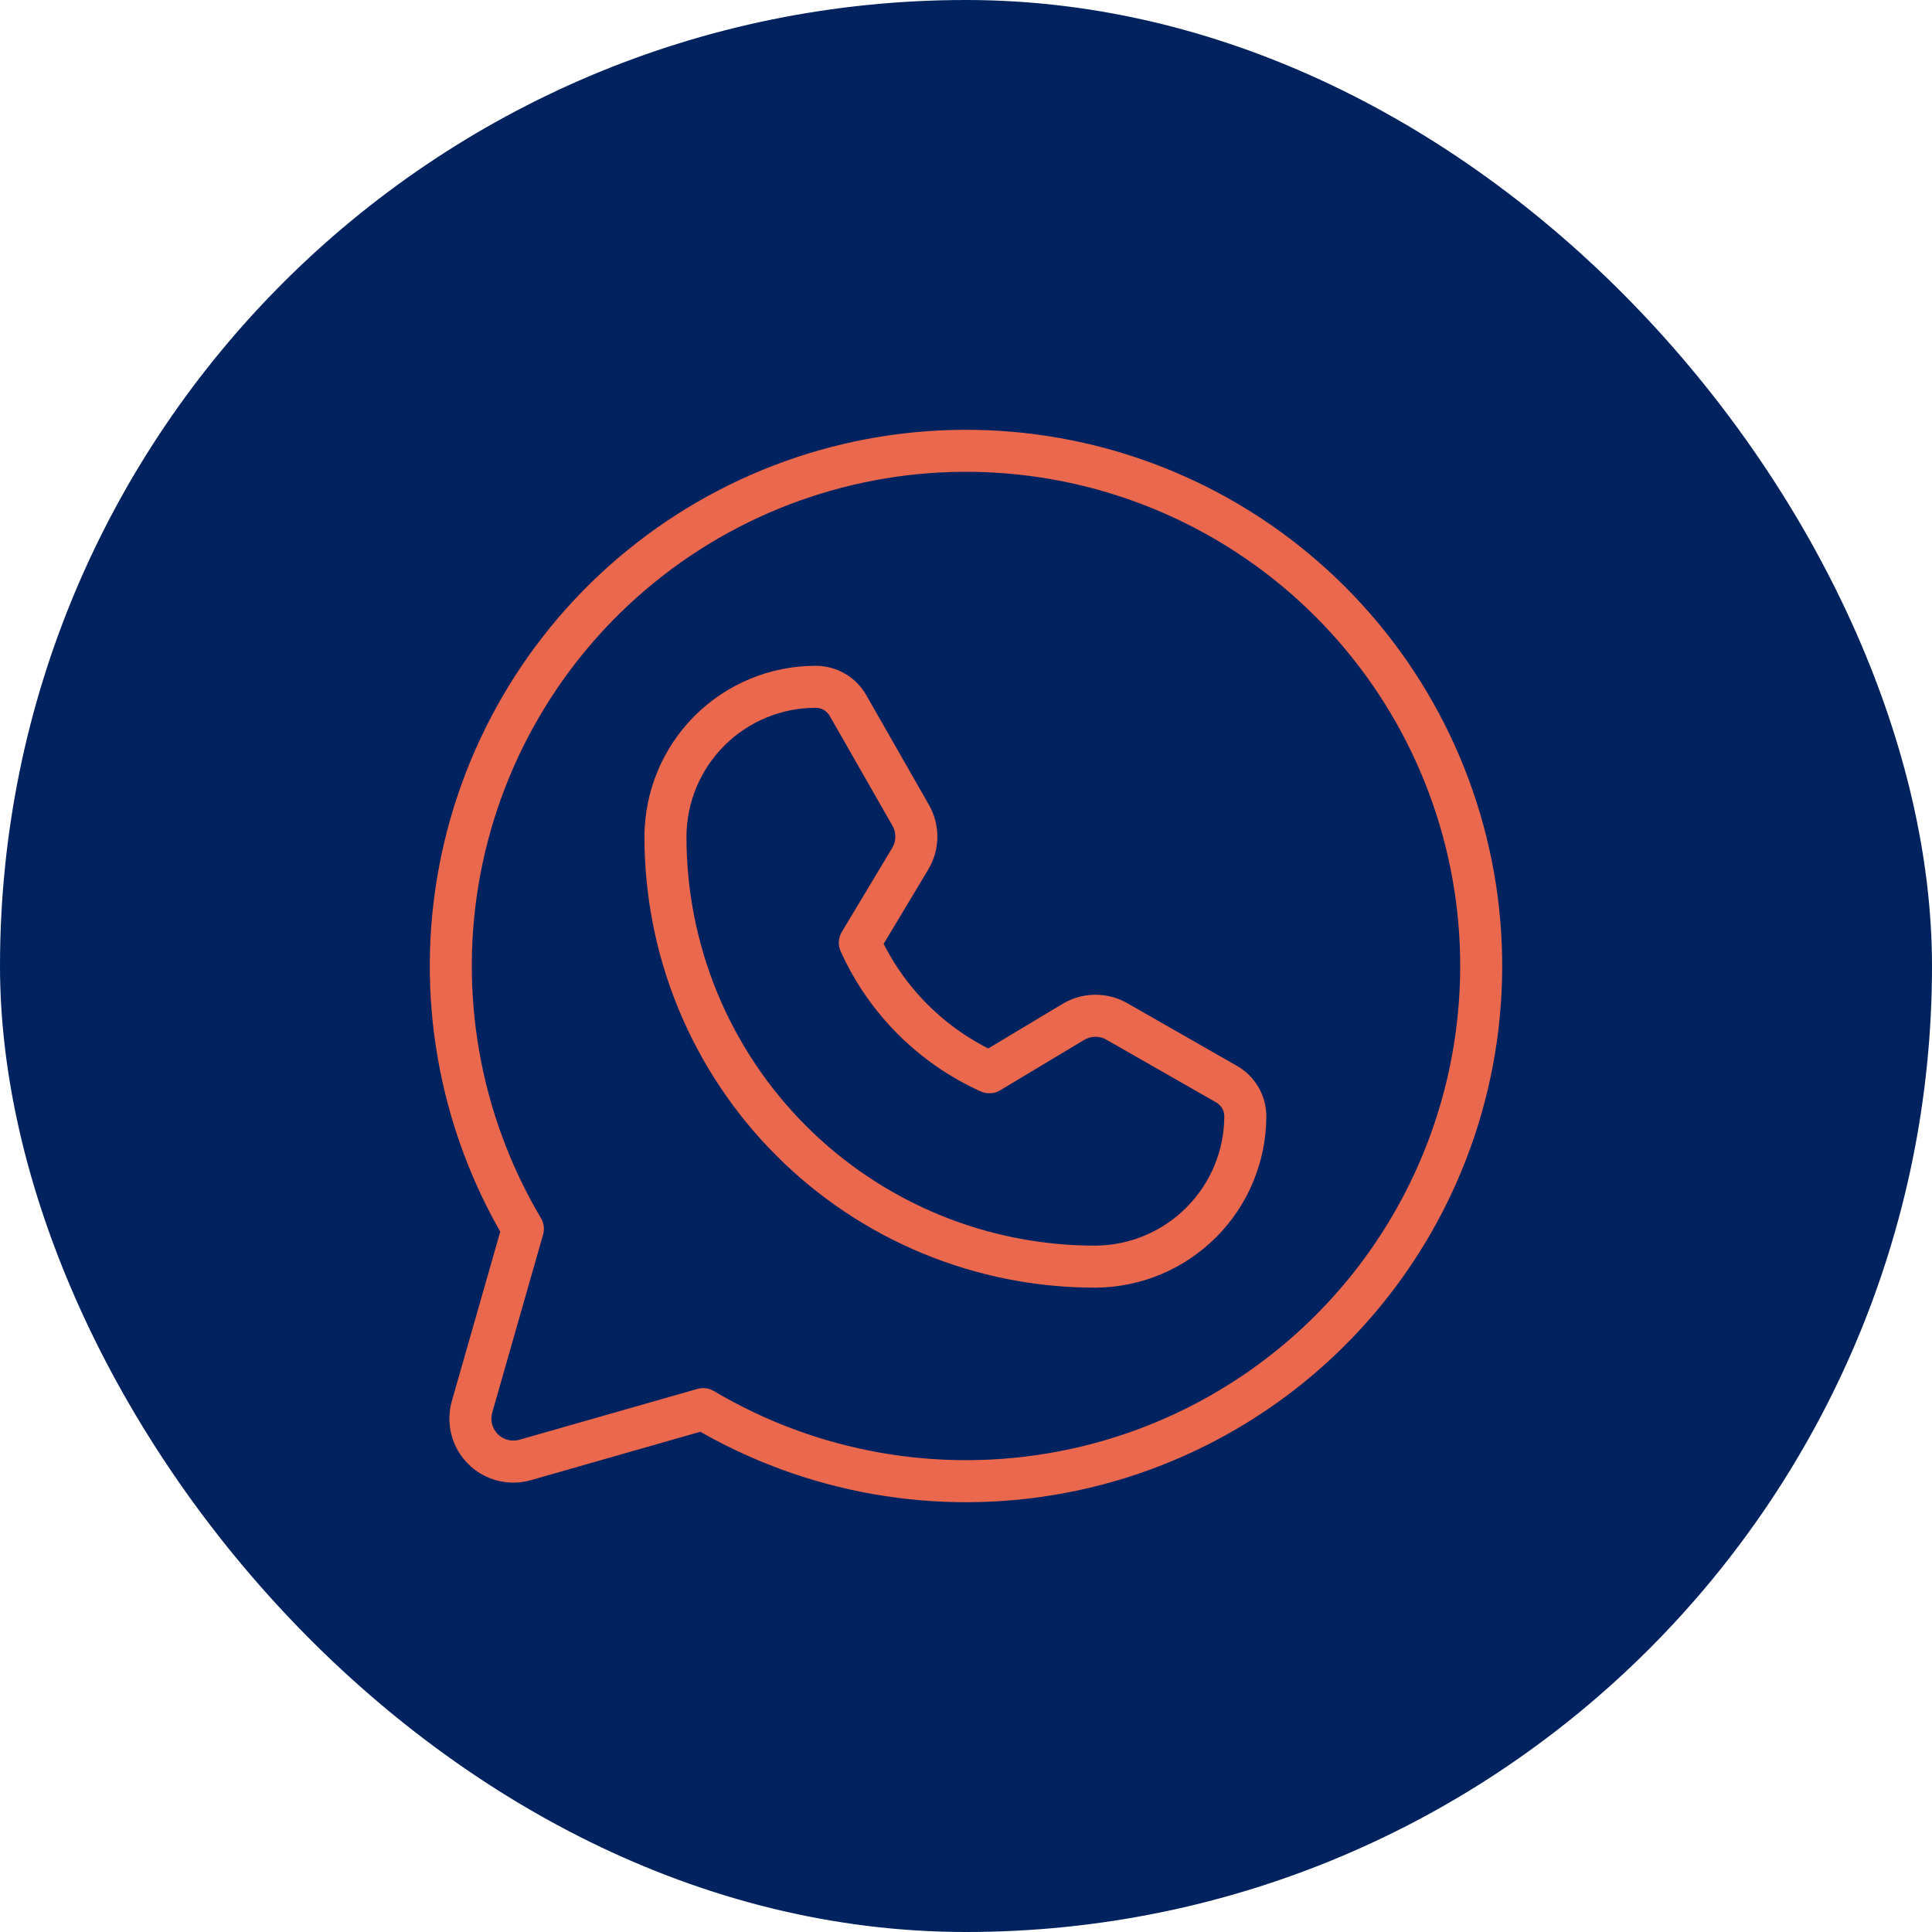
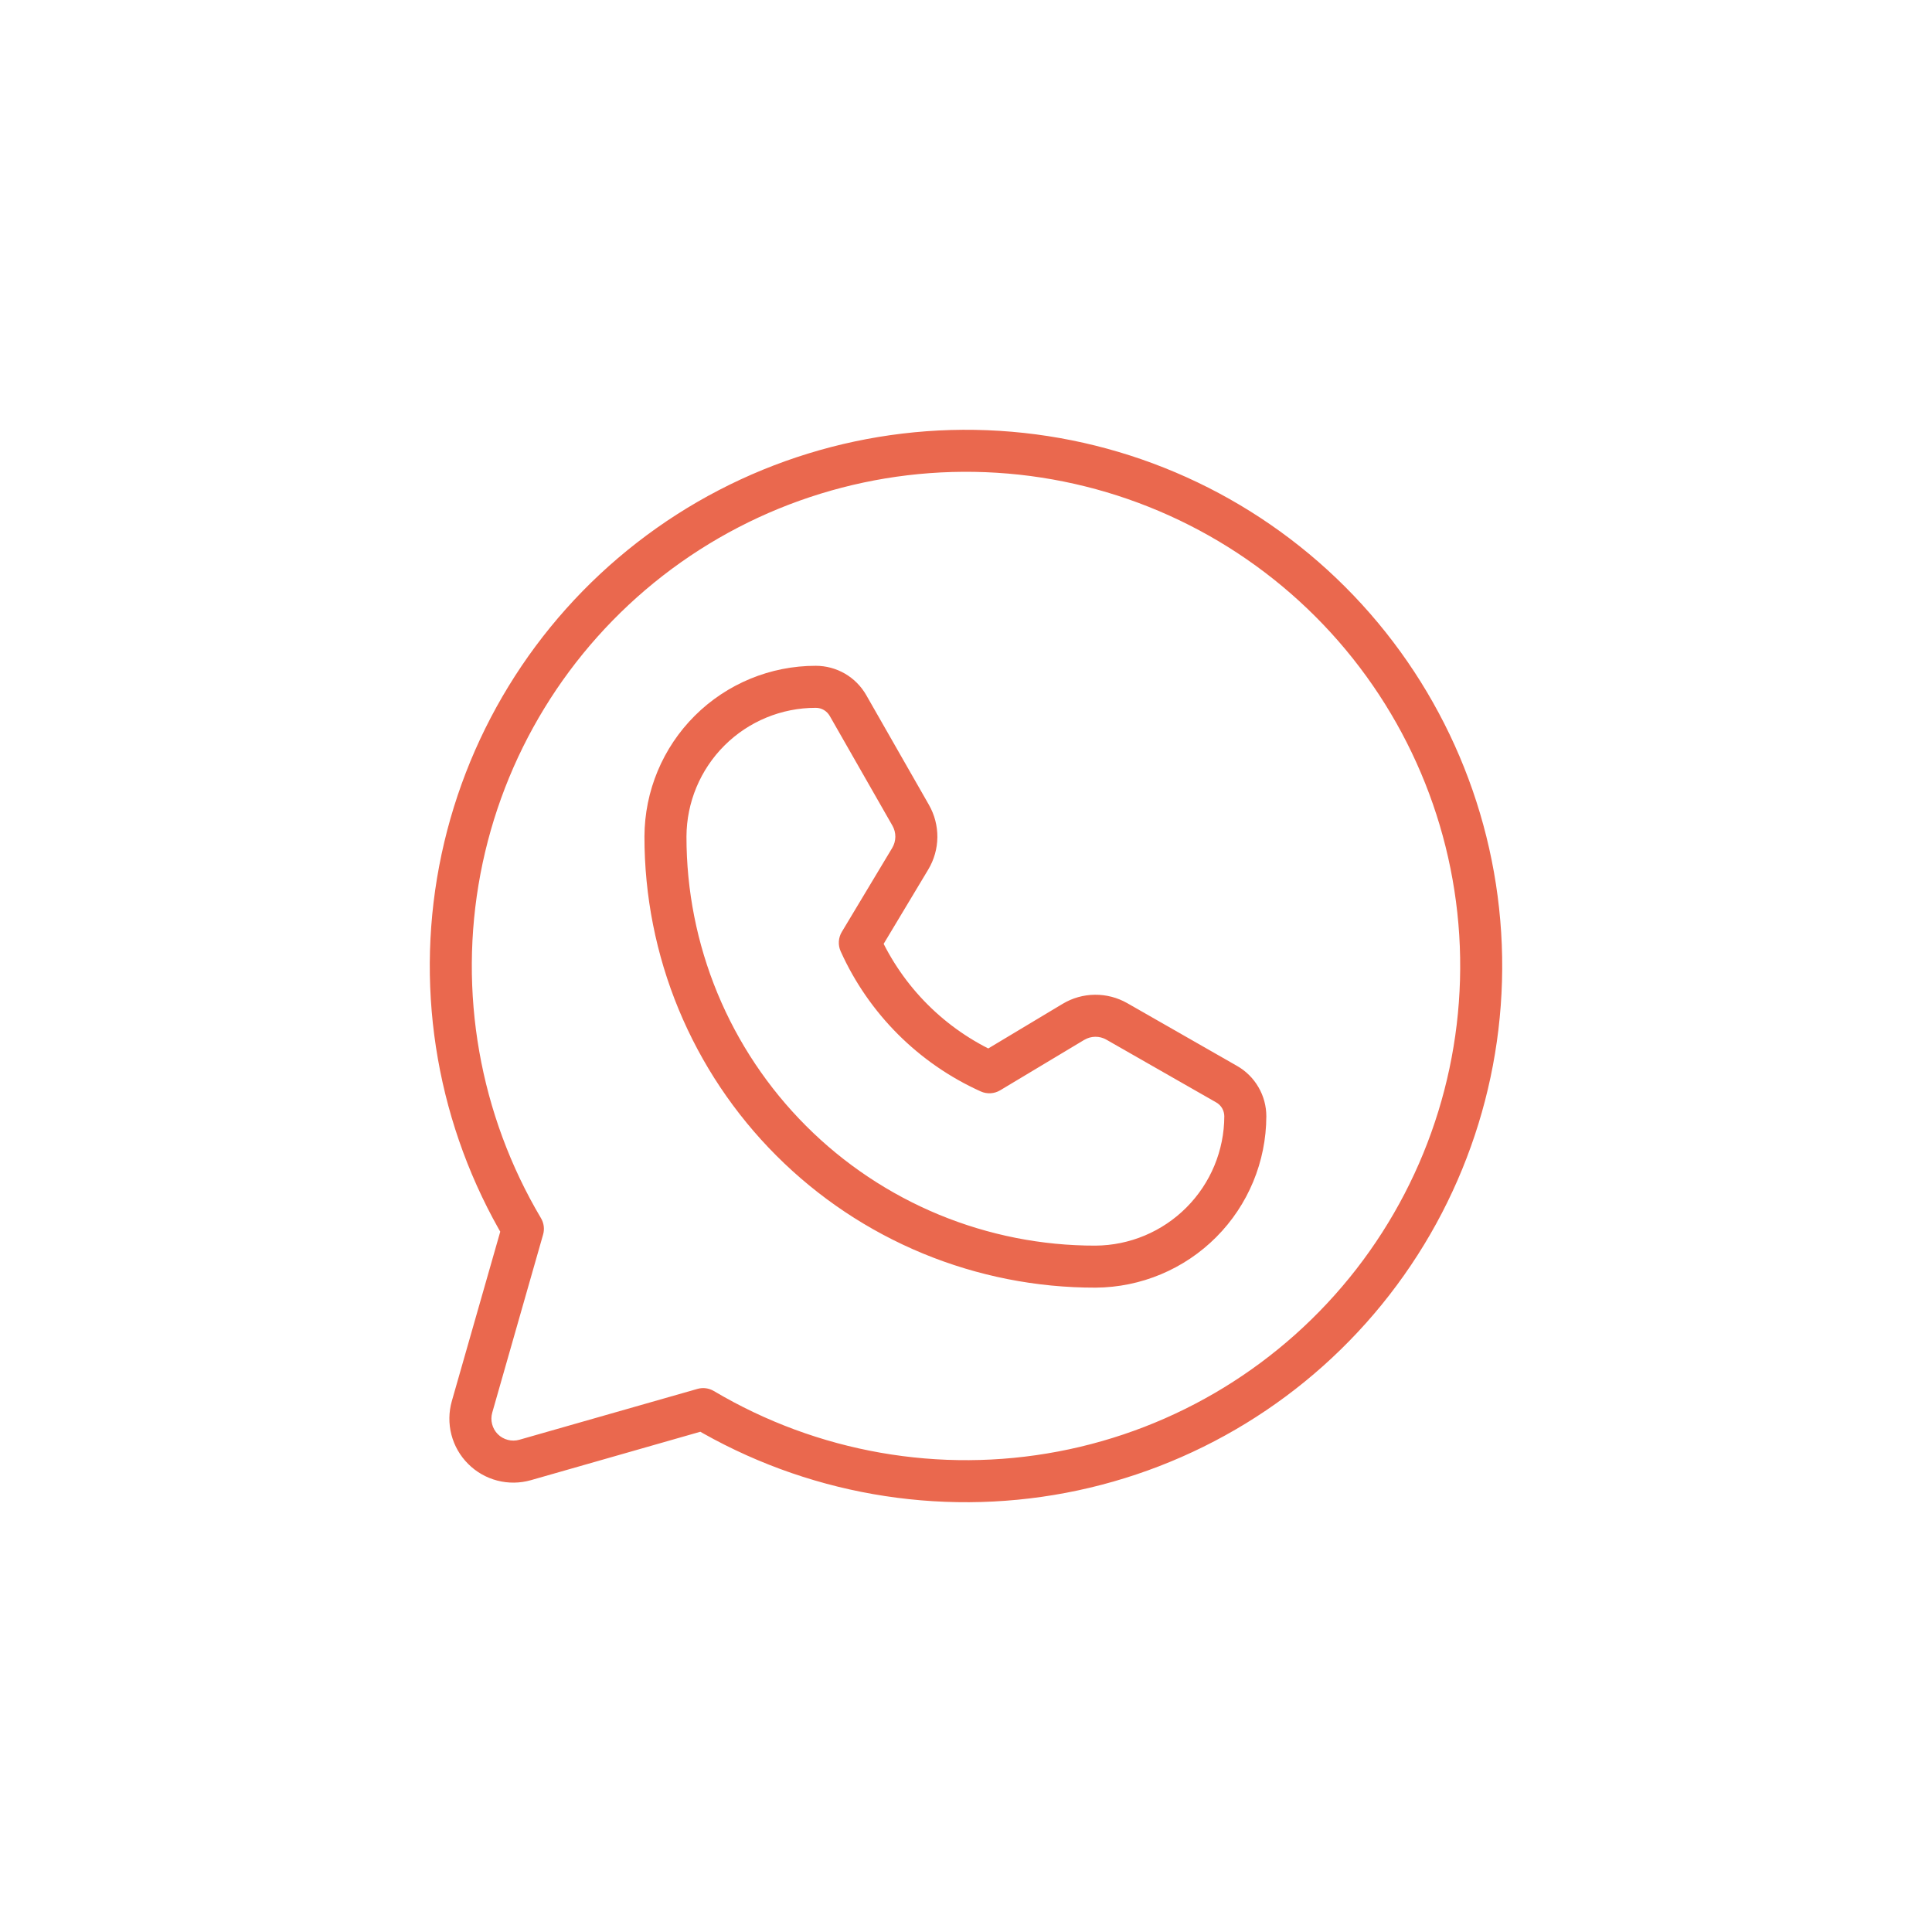
<svg xmlns="http://www.w3.org/2000/svg" width="60" height="60" viewBox="0 0 60 60" fill="none">
-   <rect width="60" height="60" rx="30" fill="#00225E" />
-   <path d="M16.239 38.163L16.866 38.342C16.916 38.17 16.892 37.984 16.8 37.83L16.239 38.163ZM14.28 27.018L13.639 26.896L14.28 27.018ZM14.66 43.691L15.287 43.871L15.287 43.871L14.66 43.691ZM14.999 45.001L15.46 44.54H15.46L14.999 45.001ZM15.608 45.349L15.771 44.717L15.771 44.717L15.608 45.349ZM16.309 45.34L16.129 44.713L16.129 44.713L16.309 45.34ZM21.837 43.761L22.17 43.2C22.016 43.108 21.83 43.084 21.658 43.134L21.837 43.761ZM32.982 45.719L33.104 46.361L32.982 45.719ZM42.636 39.815L43.151 40.215L42.636 39.815ZM45.969 29.001L46.62 28.96L45.969 29.001ZM41.314 18.686L41.775 18.225L41.314 18.686ZM30.999 14.031L31.04 13.38L30.999 14.031ZM20.185 17.364L19.785 16.849L20.185 17.364ZM34.025 39.337L34.026 39.989L34.029 39.989L34.025 39.337ZM28.91 38.325L29.159 37.722L28.91 38.325ZM37.31 37.959L37.772 38.419V38.419L37.31 37.959ZM38.674 34.668L39.327 34.67V34.668L38.674 34.668ZM38.519 34.091L39.083 33.764L39.083 33.764L38.519 34.091ZM38.095 33.67L37.771 34.237L37.771 34.237L38.095 33.67ZM34.684 31.721L34.36 32.288L34.36 32.288L34.684 31.721ZM34.008 31.545L34.001 30.893H34.001L34.008 31.545ZM33.336 31.735L33.671 32.295L33.672 32.295L33.336 31.735ZM30.727 33.301L30.459 33.896C30.653 33.983 30.879 33.97 31.062 33.86L30.727 33.301ZM26.703 29.277L26.143 28.941C26.033 29.124 26.02 29.35 26.108 29.545L26.703 29.277ZM28.268 26.668L27.709 26.332L28.268 26.668ZM28.458 25.995L27.806 25.989V25.989L28.458 25.995ZM28.282 25.32L28.849 24.996L28.282 25.32ZM26.333 21.908L25.767 22.232L25.767 22.232L26.333 21.908ZM25.335 21.329L25.335 21.982H25.335L25.335 21.329ZM22.04 22.689L22.5 23.151L22.04 22.689ZM20.667 25.979L20.014 25.977L20.014 25.978L20.667 25.979ZM21.678 31.094L21.075 31.343H21.075L21.678 31.094ZM24.573 35.43L24.112 35.891H24.112L24.573 35.43ZM16.239 38.163L16.8 37.83C14.893 34.614 14.225 30.813 14.921 27.139L14.28 27.018L13.639 26.896C12.883 30.882 13.608 35.007 15.678 38.496L16.239 38.163ZM14.66 43.691L15.287 43.871L16.866 38.342L16.239 38.163L15.612 37.984L14.032 43.512L14.66 43.691ZM14.651 44.392L15.283 44.229C15.252 44.111 15.254 43.987 15.287 43.871L14.66 43.691L14.032 43.512C13.935 43.853 13.93 44.213 14.019 44.556L14.651 44.392ZM14.999 45.001L15.46 44.54C15.374 44.454 15.313 44.346 15.283 44.229L14.651 44.392L14.019 44.556C14.108 44.899 14.287 45.212 14.538 45.462L14.999 45.001ZM15.608 45.349L15.771 44.717C15.654 44.687 15.546 44.626 15.46 44.54L14.999 45.001L14.538 45.462C14.788 45.713 15.101 45.892 15.444 45.981L15.608 45.349ZM16.309 45.34L16.129 44.713C16.013 44.746 15.889 44.748 15.771 44.717L15.608 45.349L15.444 45.981C15.787 46.07 16.147 46.065 16.488 45.968L16.309 45.34ZM21.837 43.761L21.658 43.134L16.129 44.713L16.309 45.34L16.488 45.968L22.016 44.388L21.837 43.761ZM32.982 45.719L32.861 45.078C29.187 45.775 25.386 45.107 22.17 43.2L21.837 43.761L21.504 44.322C24.993 46.392 29.118 47.117 33.104 46.361L32.982 45.719ZM42.636 39.815L42.121 39.415C39.827 42.367 36.534 44.382 32.861 45.078L32.982 45.719L33.104 46.361C37.09 45.604 40.663 43.419 43.151 40.215L42.636 39.815ZM45.969 29.001L45.318 29.041C45.551 32.773 44.414 36.462 42.121 39.415L42.636 39.815L43.151 40.215C45.64 37.011 46.873 33.009 46.62 28.96L45.969 29.001ZM41.314 18.686L40.852 19.148C43.496 21.792 45.084 25.31 45.318 29.041L45.969 29.001L46.62 28.96C46.367 24.911 44.644 21.094 41.775 18.225L41.314 18.686ZM30.999 14.031L30.959 14.682C34.69 14.916 38.208 16.504 40.852 19.148L41.314 18.686L41.775 18.225C38.906 15.356 35.089 13.633 31.04 13.38L30.999 14.031ZM20.185 17.364L20.585 17.879C23.538 15.586 27.227 14.449 30.959 14.682L30.999 14.031L31.04 13.38C26.991 13.127 22.989 14.36 19.785 16.849L20.185 17.364ZM14.28 27.018L14.921 27.139C15.618 23.466 17.633 20.173 20.585 17.879L20.185 17.364L19.785 16.849C16.581 19.337 14.396 22.91 13.639 26.896L14.28 27.018ZM34.025 39.337L34.024 38.684C32.355 38.687 30.701 38.359 29.159 37.722L28.91 38.325L28.66 38.928C30.362 39.631 32.185 39.992 34.026 39.989L34.025 39.337ZM37.31 37.959L36.847 37.498C36.098 38.251 35.082 38.677 34.02 38.684L34.025 39.337L34.029 39.989C35.435 39.979 36.78 39.415 37.772 38.419L37.31 37.959ZM38.674 34.668L38.022 34.666C38.019 35.728 37.597 36.746 36.847 37.498L37.31 37.959L37.772 38.419C38.764 37.423 39.323 36.076 39.327 34.67L38.674 34.668ZM38.519 34.091L37.955 34.419C37.998 34.495 38.022 34.581 38.022 34.668L38.674 34.668L39.327 34.668C39.327 34.35 39.243 34.038 39.083 33.764L38.519 34.091ZM38.095 33.67L37.771 34.237C37.847 34.28 37.911 34.343 37.955 34.419L38.519 34.091L39.083 33.764C38.924 33.489 38.695 33.261 38.419 33.104L38.095 33.67ZM34.684 31.721L34.36 32.288L37.771 34.237L38.095 33.67L38.419 33.104L35.008 31.154L34.684 31.721ZM34.008 31.545L34.015 32.198C34.136 32.197 34.255 32.227 34.36 32.288L34.684 31.721L35.008 31.154C34.701 30.979 34.354 30.889 34.001 30.893L34.008 31.545ZM33.336 31.735L33.672 32.295C33.775 32.233 33.894 32.199 34.015 32.198L34.008 31.545L34.001 30.893C33.648 30.896 33.303 30.994 33 31.176L33.336 31.735ZM30.727 33.301L31.062 33.86L33.671 32.295L33.336 31.735L33 31.176L30.391 32.741L30.727 33.301ZM26.703 29.277L26.108 29.545C26.979 31.477 28.526 33.025 30.459 33.896L30.727 33.301L30.995 32.706C29.352 31.966 28.038 30.651 27.297 29.009L26.703 29.277ZM28.268 26.668L27.709 26.332L26.143 28.941L26.703 29.277L27.262 29.613L28.828 27.003L28.268 26.668ZM28.458 25.995L27.806 25.989C27.804 26.11 27.771 26.228 27.709 26.332L28.268 26.668L28.828 27.003C29.009 26.701 29.107 26.355 29.111 26.003L28.458 25.995ZM28.282 25.32L27.716 25.643C27.776 25.748 27.807 25.868 27.806 25.989L28.458 25.995L29.111 26.003C29.114 25.65 29.024 25.302 28.849 24.996L28.282 25.32ZM26.333 21.908L25.767 22.232L27.716 25.643L28.282 25.32L28.849 24.996L26.9 21.584L26.333 21.908ZM25.912 21.484L25.585 22.049C25.66 22.093 25.723 22.156 25.767 22.232L26.333 21.908L26.9 21.584C26.742 21.309 26.514 21.079 26.24 20.92L25.912 21.484ZM25.335 21.329L25.335 21.982C25.423 21.982 25.509 22.005 25.585 22.049L25.912 21.484L26.24 20.92C25.965 20.761 25.653 20.677 25.335 20.677L25.335 21.329ZM22.04 22.689L22.5 23.151C23.253 22.401 24.272 21.981 25.335 21.982L25.335 21.329L25.336 20.677C23.928 20.675 22.577 21.233 21.579 22.226L22.04 22.689ZM20.667 25.979L21.319 25.981C21.323 24.919 21.747 23.901 22.5 23.151L22.04 22.689L21.579 22.226C20.581 23.22 20.019 24.569 20.014 25.977L20.667 25.979ZM21.678 31.094L22.281 30.844C21.644 29.302 21.317 27.649 21.319 25.98L20.667 25.979L20.014 25.978C20.012 27.819 20.372 29.642 21.075 31.343L21.678 31.094ZM24.573 35.43L25.035 34.968C23.855 33.788 22.919 32.387 22.281 30.844L21.678 31.094L21.075 31.343C21.779 33.044 22.811 34.59 24.112 35.891L24.573 35.43ZM28.91 38.325L29.159 37.722C27.617 37.084 26.215 36.149 25.035 34.968L24.573 35.43L24.112 35.891C25.414 37.193 26.959 38.225 28.66 38.928L28.91 38.325Z" fill="#EA684E" />
+   <path d="M16.239 38.163L16.866 38.342C16.916 38.17 16.892 37.984 16.8 37.83L16.239 38.163ZM14.28 27.018L13.639 26.896L14.28 27.018ZM14.66 43.691L15.287 43.871L15.287 43.871L14.66 43.691ZM14.999 45.001L15.46 44.54H15.46L14.999 45.001ZM15.608 45.349L15.771 44.717L15.771 44.717L15.608 45.349ZM16.309 45.34L16.129 44.713L16.129 44.713L16.309 45.34ZM21.837 43.761L22.17 43.2C22.016 43.108 21.83 43.084 21.658 43.134L21.837 43.761ZM32.982 45.719L33.104 46.361L32.982 45.719ZM42.636 39.815L43.151 40.215L42.636 39.815ZM45.969 29.001L46.62 28.96L45.969 29.001ZM41.314 18.686L41.775 18.225L41.314 18.686ZM30.999 14.031L31.04 13.38L30.999 14.031ZM20.185 17.364L19.785 16.849L20.185 17.364ZM34.025 39.337L34.026 39.989L34.029 39.989L34.025 39.337ZM28.91 38.325L29.159 37.722L28.91 38.325ZM37.31 37.959L37.772 38.419L37.31 37.959ZM38.674 34.668L39.327 34.67V34.668L38.674 34.668ZM38.519 34.091L39.083 33.764L39.083 33.764L38.519 34.091ZM38.095 33.67L37.771 34.237L37.771 34.237L38.095 33.67ZM34.684 31.721L34.36 32.288L34.36 32.288L34.684 31.721ZM34.008 31.545L34.001 30.893H34.001L34.008 31.545ZM33.336 31.735L33.671 32.295L33.672 32.295L33.336 31.735ZM30.727 33.301L30.459 33.896C30.653 33.983 30.879 33.97 31.062 33.86L30.727 33.301ZM26.703 29.277L26.143 28.941C26.033 29.124 26.02 29.35 26.108 29.545L26.703 29.277ZM28.268 26.668L27.709 26.332L28.268 26.668ZM28.458 25.995L27.806 25.989V25.989L28.458 25.995ZM28.282 25.32L28.849 24.996L28.282 25.32ZM26.333 21.908L25.767 22.232L25.767 22.232L26.333 21.908ZM25.335 21.329L25.335 21.982H25.335L25.335 21.329ZM22.04 22.689L22.5 23.151L22.04 22.689ZM20.667 25.979L20.014 25.977L20.014 25.978L20.667 25.979ZM21.678 31.094L21.075 31.343H21.075L21.678 31.094ZM24.573 35.43L24.112 35.891H24.112L24.573 35.43ZM16.239 38.163L16.8 37.83C14.893 34.614 14.225 30.813 14.921 27.139L14.28 27.018L13.639 26.896C12.883 30.882 13.608 35.007 15.678 38.496L16.239 38.163ZM14.66 43.691L15.287 43.871L16.866 38.342L16.239 38.163L15.612 37.984L14.032 43.512L14.66 43.691ZM14.651 44.392L15.283 44.229C15.252 44.111 15.254 43.987 15.287 43.871L14.66 43.691L14.032 43.512C13.935 43.853 13.93 44.213 14.019 44.556L14.651 44.392ZM14.999 45.001L15.46 44.54C15.374 44.454 15.313 44.346 15.283 44.229L14.651 44.392L14.019 44.556C14.108 44.899 14.287 45.212 14.538 45.462L14.999 45.001ZM15.608 45.349L15.771 44.717C15.654 44.687 15.546 44.626 15.46 44.54L14.999 45.001L14.538 45.462C14.788 45.713 15.101 45.892 15.444 45.981L15.608 45.349ZM16.309 45.34L16.129 44.713C16.013 44.746 15.889 44.748 15.771 44.717L15.608 45.349L15.444 45.981C15.787 46.07 16.147 46.065 16.488 45.968L16.309 45.34ZM21.837 43.761L21.658 43.134L16.129 44.713L16.309 45.34L16.488 45.968L22.016 44.388L21.837 43.761ZM32.982 45.719L32.861 45.078C29.187 45.775 25.386 45.107 22.17 43.2L21.837 43.761L21.504 44.322C24.993 46.392 29.118 47.117 33.104 46.361L32.982 45.719ZM42.636 39.815L42.121 39.415C39.827 42.367 36.534 44.382 32.861 45.078L32.982 45.719L33.104 46.361C37.09 45.604 40.663 43.419 43.151 40.215L42.636 39.815ZM45.969 29.001L45.318 29.041C45.551 32.773 44.414 36.462 42.121 39.415L42.636 39.815L43.151 40.215C45.64 37.011 46.873 33.009 46.62 28.96L45.969 29.001ZM41.314 18.686L40.852 19.148C43.496 21.792 45.084 25.31 45.318 29.041L45.969 29.001L46.62 28.96C46.367 24.911 44.644 21.094 41.775 18.225L41.314 18.686ZM30.999 14.031L30.959 14.682C34.69 14.916 38.208 16.504 40.852 19.148L41.314 18.686L41.775 18.225C38.906 15.356 35.089 13.633 31.04 13.38L30.999 14.031ZM20.185 17.364L20.585 17.879C23.538 15.586 27.227 14.449 30.959 14.682L30.999 14.031L31.04 13.38C26.991 13.127 22.989 14.36 19.785 16.849L20.185 17.364ZM14.28 27.018L14.921 27.139C15.618 23.466 17.633 20.173 20.585 17.879L20.185 17.364L19.785 16.849C16.581 19.337 14.396 22.91 13.639 26.896L14.28 27.018ZM34.025 39.337L34.024 38.684C32.355 38.687 30.701 38.359 29.159 37.722L28.91 38.325L28.66 38.928C30.362 39.631 32.185 39.992 34.026 39.989L34.025 39.337ZM37.31 37.959L36.847 37.498C36.098 38.251 35.082 38.677 34.02 38.684L34.025 39.337L34.029 39.989C35.435 39.979 36.78 39.415 37.772 38.419L37.31 37.959ZM38.674 34.668L38.022 34.666C38.019 35.728 37.597 36.746 36.847 37.498L37.31 37.959L37.772 38.419C38.764 37.423 39.323 36.076 39.327 34.67L38.674 34.668ZM38.519 34.091L37.955 34.419C37.998 34.495 38.022 34.581 38.022 34.668L38.674 34.668L39.327 34.668C39.327 34.35 39.243 34.038 39.083 33.764L38.519 34.091ZM38.095 33.67L37.771 34.237C37.847 34.28 37.911 34.343 37.955 34.419L38.519 34.091L39.083 33.764C38.924 33.489 38.695 33.261 38.419 33.104L38.095 33.67ZM34.684 31.721L34.36 32.288L37.771 34.237L38.095 33.67L38.419 33.104L35.008 31.154L34.684 31.721ZM34.008 31.545L34.015 32.198C34.136 32.197 34.255 32.227 34.36 32.288L34.684 31.721L35.008 31.154C34.701 30.979 34.354 30.889 34.001 30.893L34.008 31.545ZM33.336 31.735L33.672 32.295C33.775 32.233 33.894 32.199 34.015 32.198L34.008 31.545L34.001 30.893C33.648 30.896 33.303 30.994 33 31.176L33.336 31.735ZM30.727 33.301L31.062 33.86L33.671 32.295L33.336 31.735L33 31.176L30.391 32.741L30.727 33.301ZM26.703 29.277L26.108 29.545C26.979 31.477 28.526 33.025 30.459 33.896L30.727 33.301L30.995 32.706C29.352 31.966 28.038 30.651 27.297 29.009L26.703 29.277ZM28.268 26.668L27.709 26.332L26.143 28.941L26.703 29.277L27.262 29.613L28.828 27.003L28.268 26.668ZM28.458 25.995L27.806 25.989C27.804 26.11 27.771 26.228 27.709 26.332L28.268 26.668L28.828 27.003C29.009 26.701 29.107 26.355 29.111 26.003L28.458 25.995ZM28.282 25.32L27.716 25.643C27.776 25.748 27.807 25.868 27.806 25.989L28.458 25.995L29.111 26.003C29.114 25.65 29.024 25.302 28.849 24.996L28.282 25.32ZM26.333 21.908L25.767 22.232L27.716 25.643L28.282 25.32L28.849 24.996L26.9 21.584L26.333 21.908ZM25.912 21.484L25.585 22.049C25.66 22.093 25.723 22.156 25.767 22.232L26.333 21.908L26.9 21.584C26.742 21.309 26.514 21.079 26.24 20.92L25.912 21.484ZM25.335 21.329L25.335 21.982C25.423 21.982 25.509 22.005 25.585 22.049L25.912 21.484L26.24 20.92C25.965 20.761 25.653 20.677 25.335 20.677L25.335 21.329ZM22.04 22.689L22.5 23.151C23.253 22.401 24.272 21.981 25.335 21.982L25.335 21.329L25.336 20.677C23.928 20.675 22.577 21.233 21.579 22.226L22.04 22.689ZM20.667 25.979L21.319 25.981C21.323 24.919 21.747 23.901 22.5 23.151L22.04 22.689L21.579 22.226C20.581 23.22 20.019 24.569 20.014 25.977L20.667 25.979ZM21.678 31.094L22.281 30.844C21.644 29.302 21.317 27.649 21.319 25.98L20.667 25.979L20.014 25.978C20.012 27.819 20.372 29.642 21.075 31.343L21.678 31.094ZM24.573 35.43L25.035 34.968C23.855 33.788 22.919 32.387 22.281 30.844L21.678 31.094L21.075 31.343C21.779 33.044 22.811 34.59 24.112 35.891L24.573 35.43ZM28.91 38.325L29.159 37.722C27.617 37.084 26.215 36.149 25.035 34.968L24.573 35.43L24.112 35.891C25.414 37.193 26.959 38.225 28.66 38.928L28.91 38.325Z" fill="#EA684E" />
</svg>